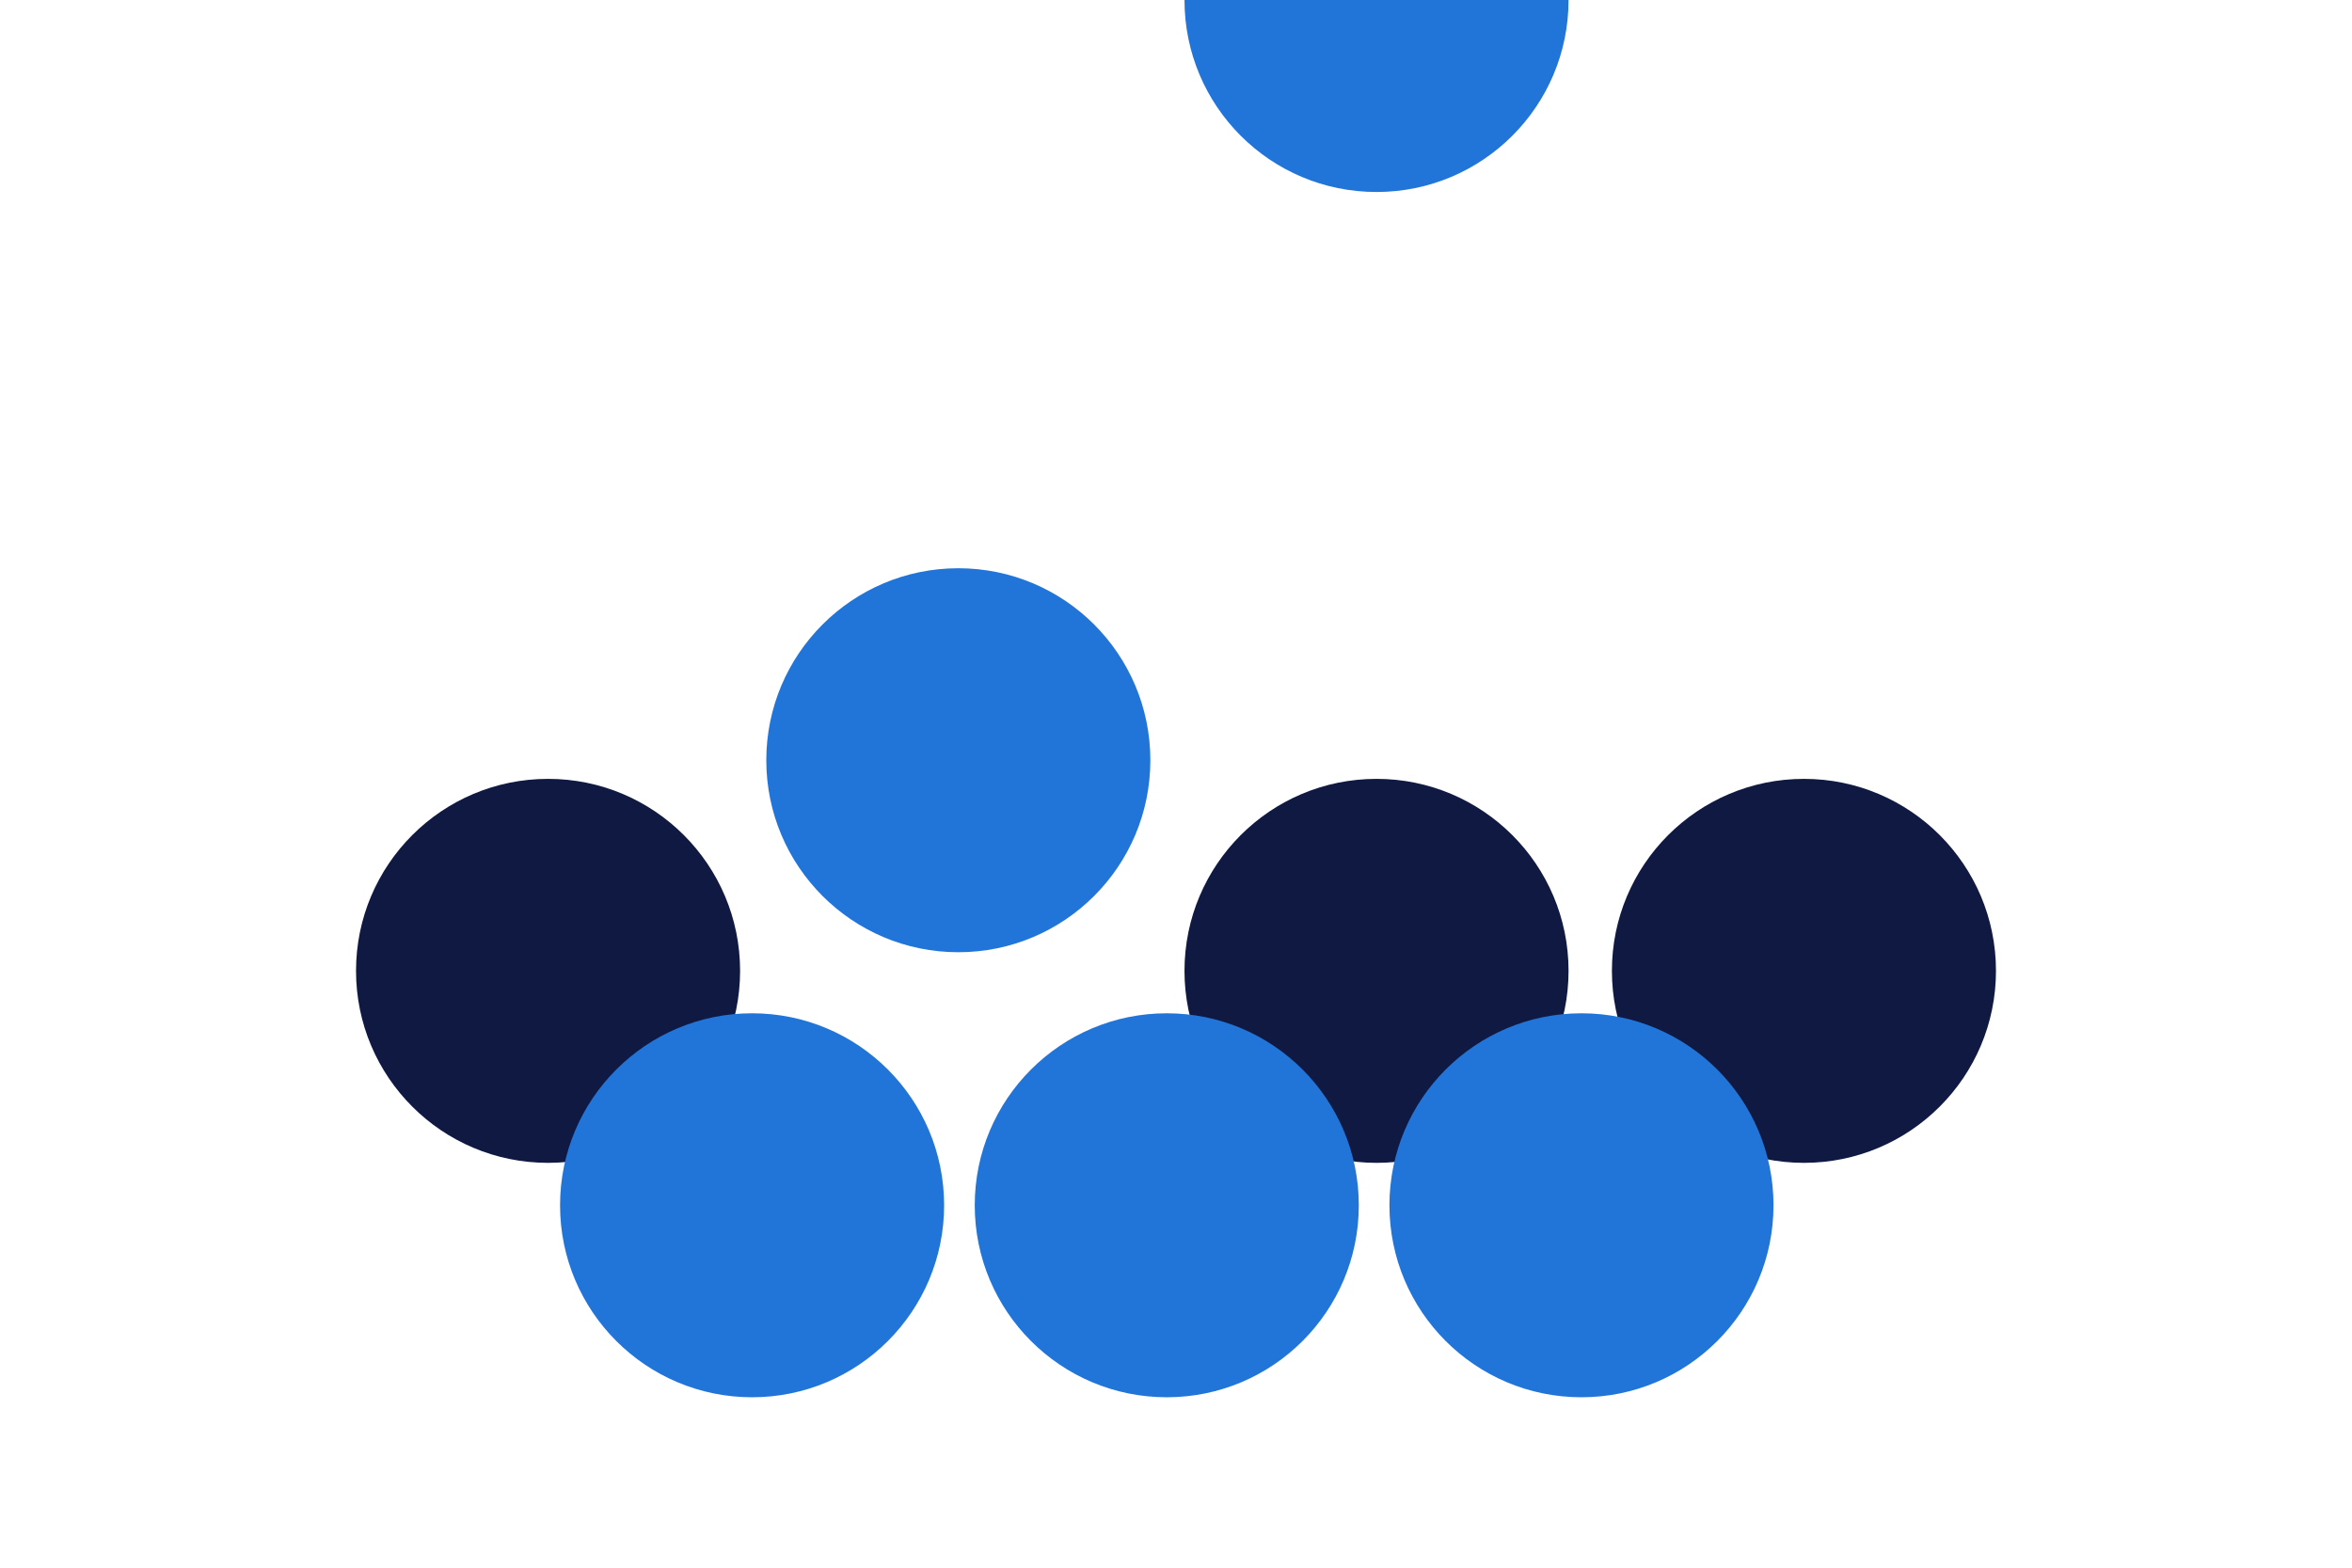
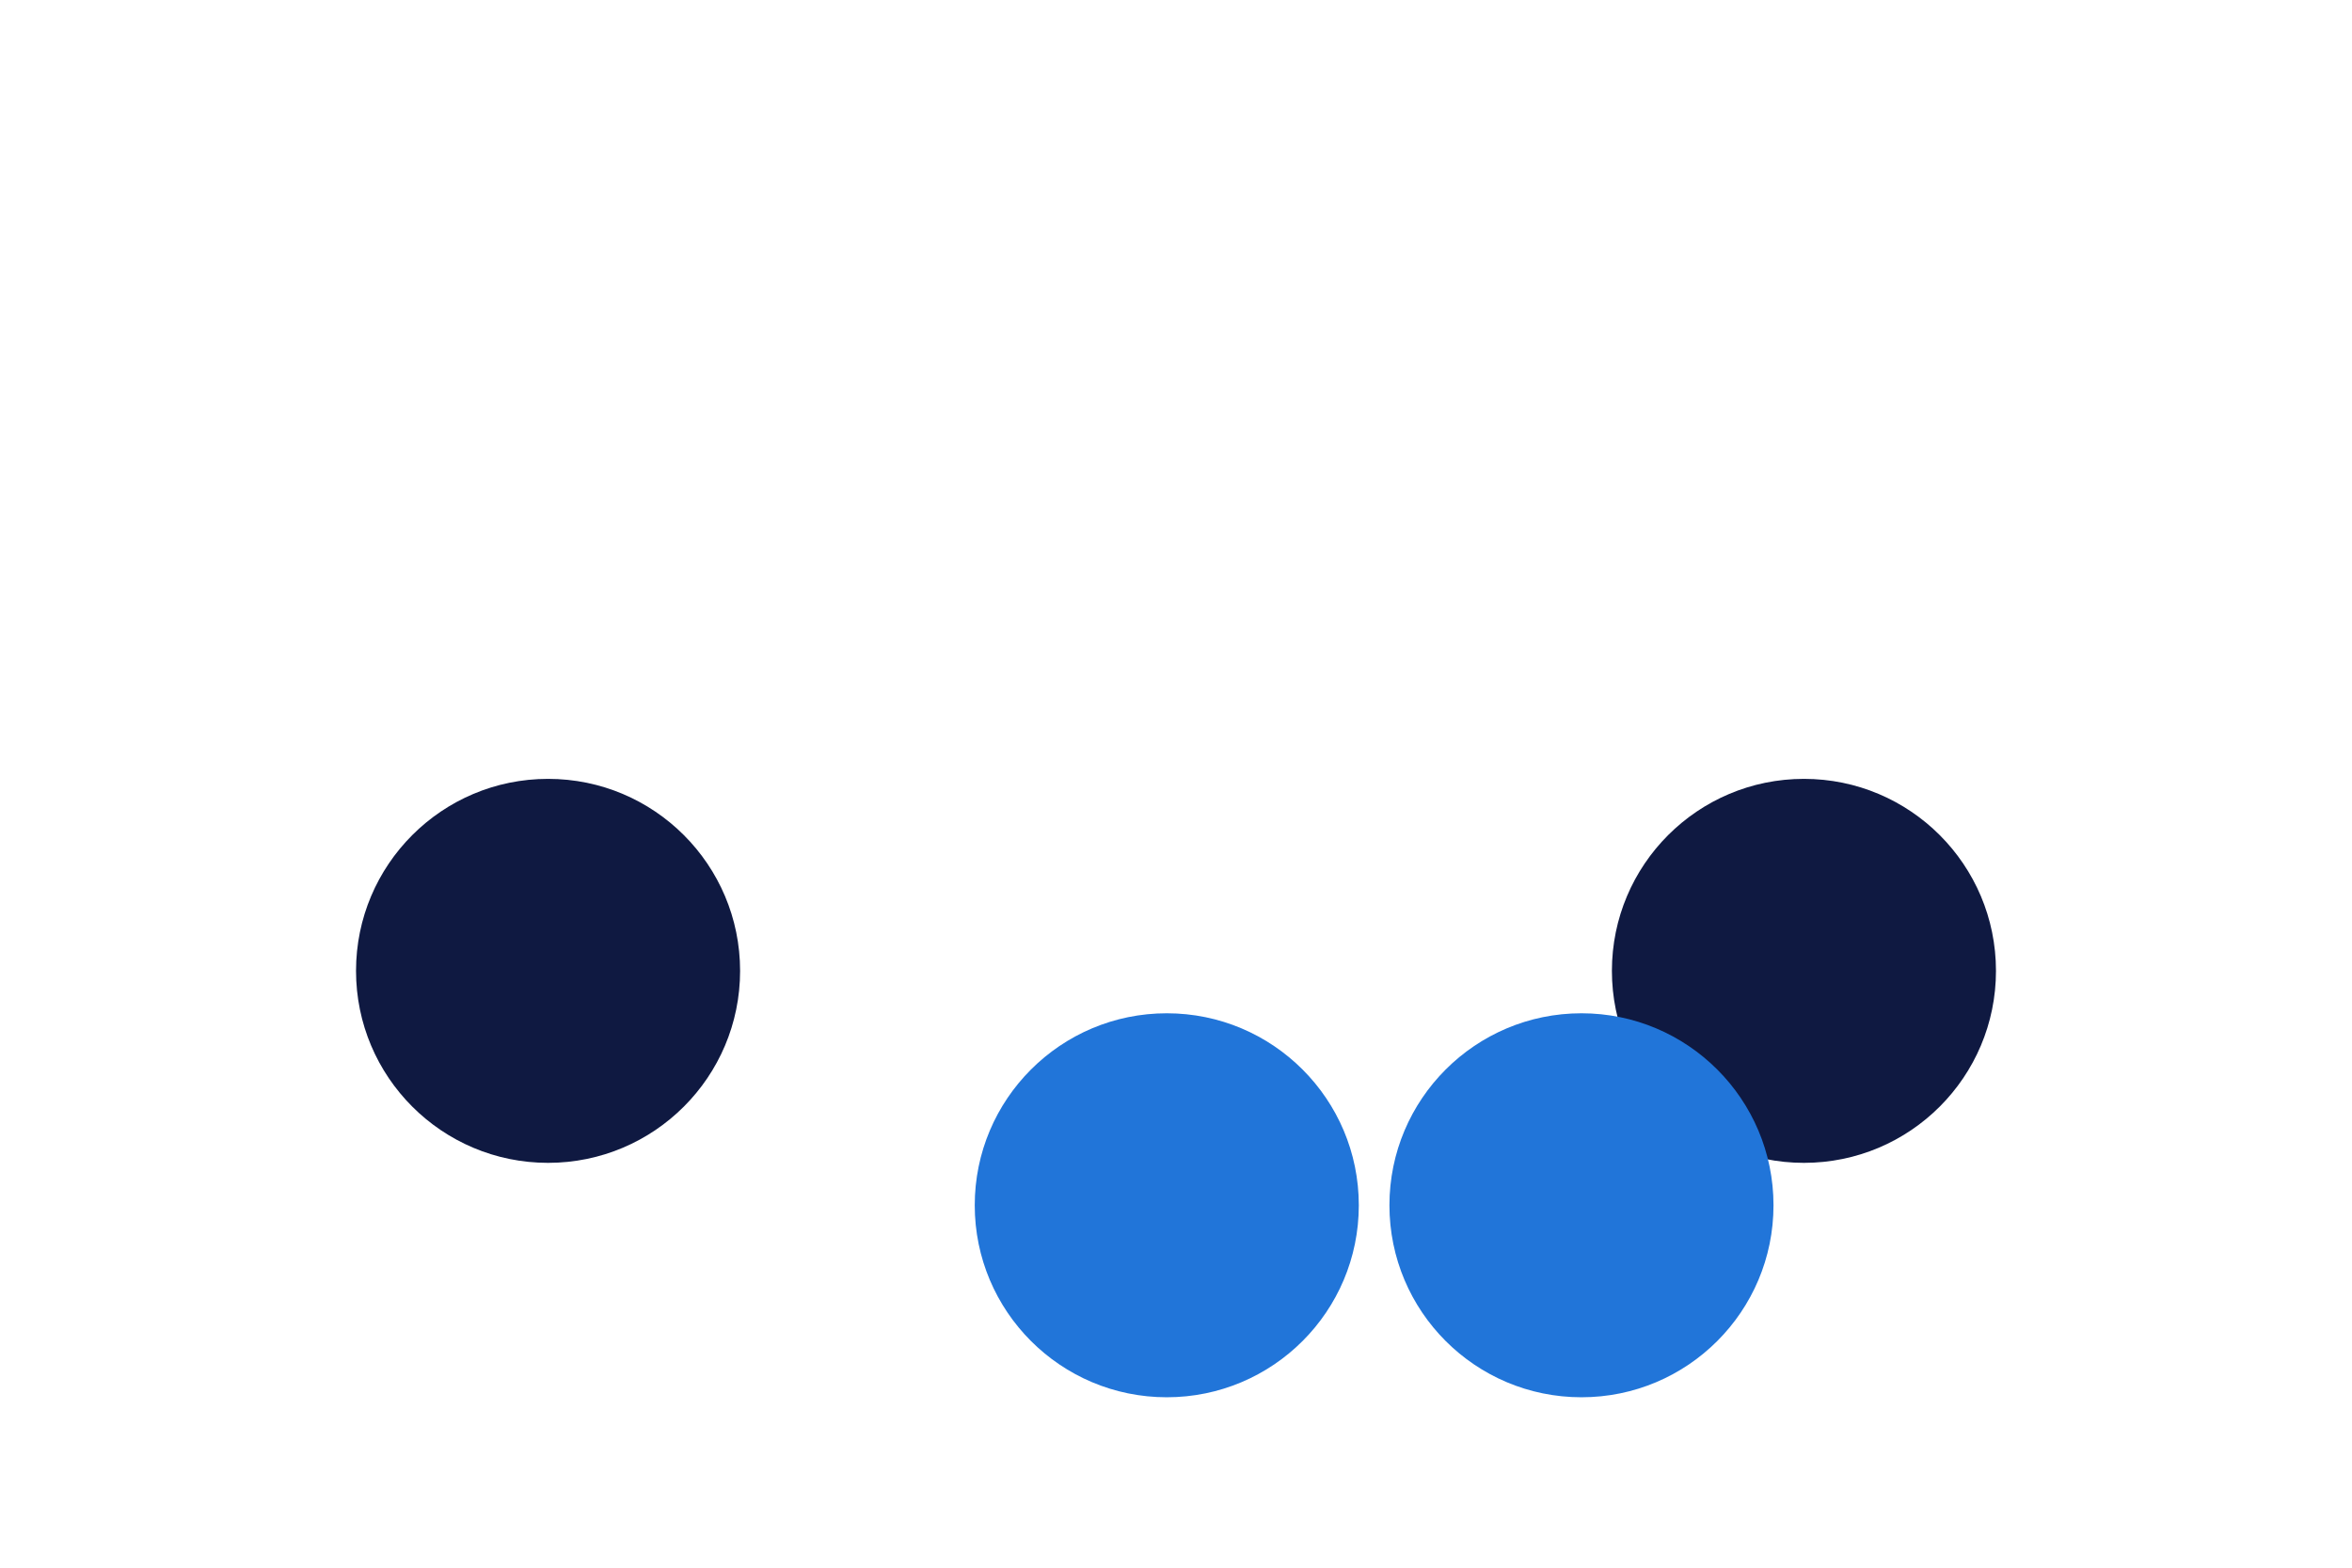
<svg xmlns="http://www.w3.org/2000/svg" version="1.1" x="0px" y="0px" width="1275px" height="850px" viewBox="0 0 1275 850" style="enable-background:new 0 0 1275 850;" xml:space="preserve">
  <style type="text/css">
	.st0{fill:none;}
	.st1{fill-rule:evenodd;clip-rule:evenodd;fill:#2175D9;}
	.st2{fill-rule:evenodd;clip-rule:evenodd;fill:#0F1941;}
</style>
  <g id="Laag_1">
</g>
  <g id="Laag_2">
</g>
  <g id="artwork">
    <g>
      <rect class="st0" width="1275" height="850" />
    </g>
-     <path class="st1" d="M850.3,0c0,57.5-46.6,104.1-104.1,104.1S642.1,57.5,642.1,0H850.3z" />
    <g>
      <g>
        <circle class="st2" cx="297.1" cy="526.4" r="104.1" />
-         <circle class="st2" cx="746.2" cy="526.4" r="104.1" />
        <circle class="st2" cx="977.9" cy="526.4" r="104.1" />
-         <circle class="st1" cx="407.7" cy="653.5" r="104.1" />
        <circle class="st1" cx="632.5" cy="653.5" r="104.1" />
        <circle class="st1" cx="857.3" cy="653.5" r="104.1" />
      </g>
-       <circle class="st1" cx="519.5" cy="412.2" r="104.1" />
    </g>
    <g>
	</g>
    <g>
	</g>
    <g>
	</g>
    <g>
	</g>
    <g>
	</g>
    <g>
	</g>
    <g>
	</g>
    <g>
	</g>
    <g>
	</g>
    <g>
	</g>
    <g>
	</g>
    <g>
	</g>
    <g>
	</g>
    <g>
	</g>
    <g>
	</g>
  </g>
</svg>